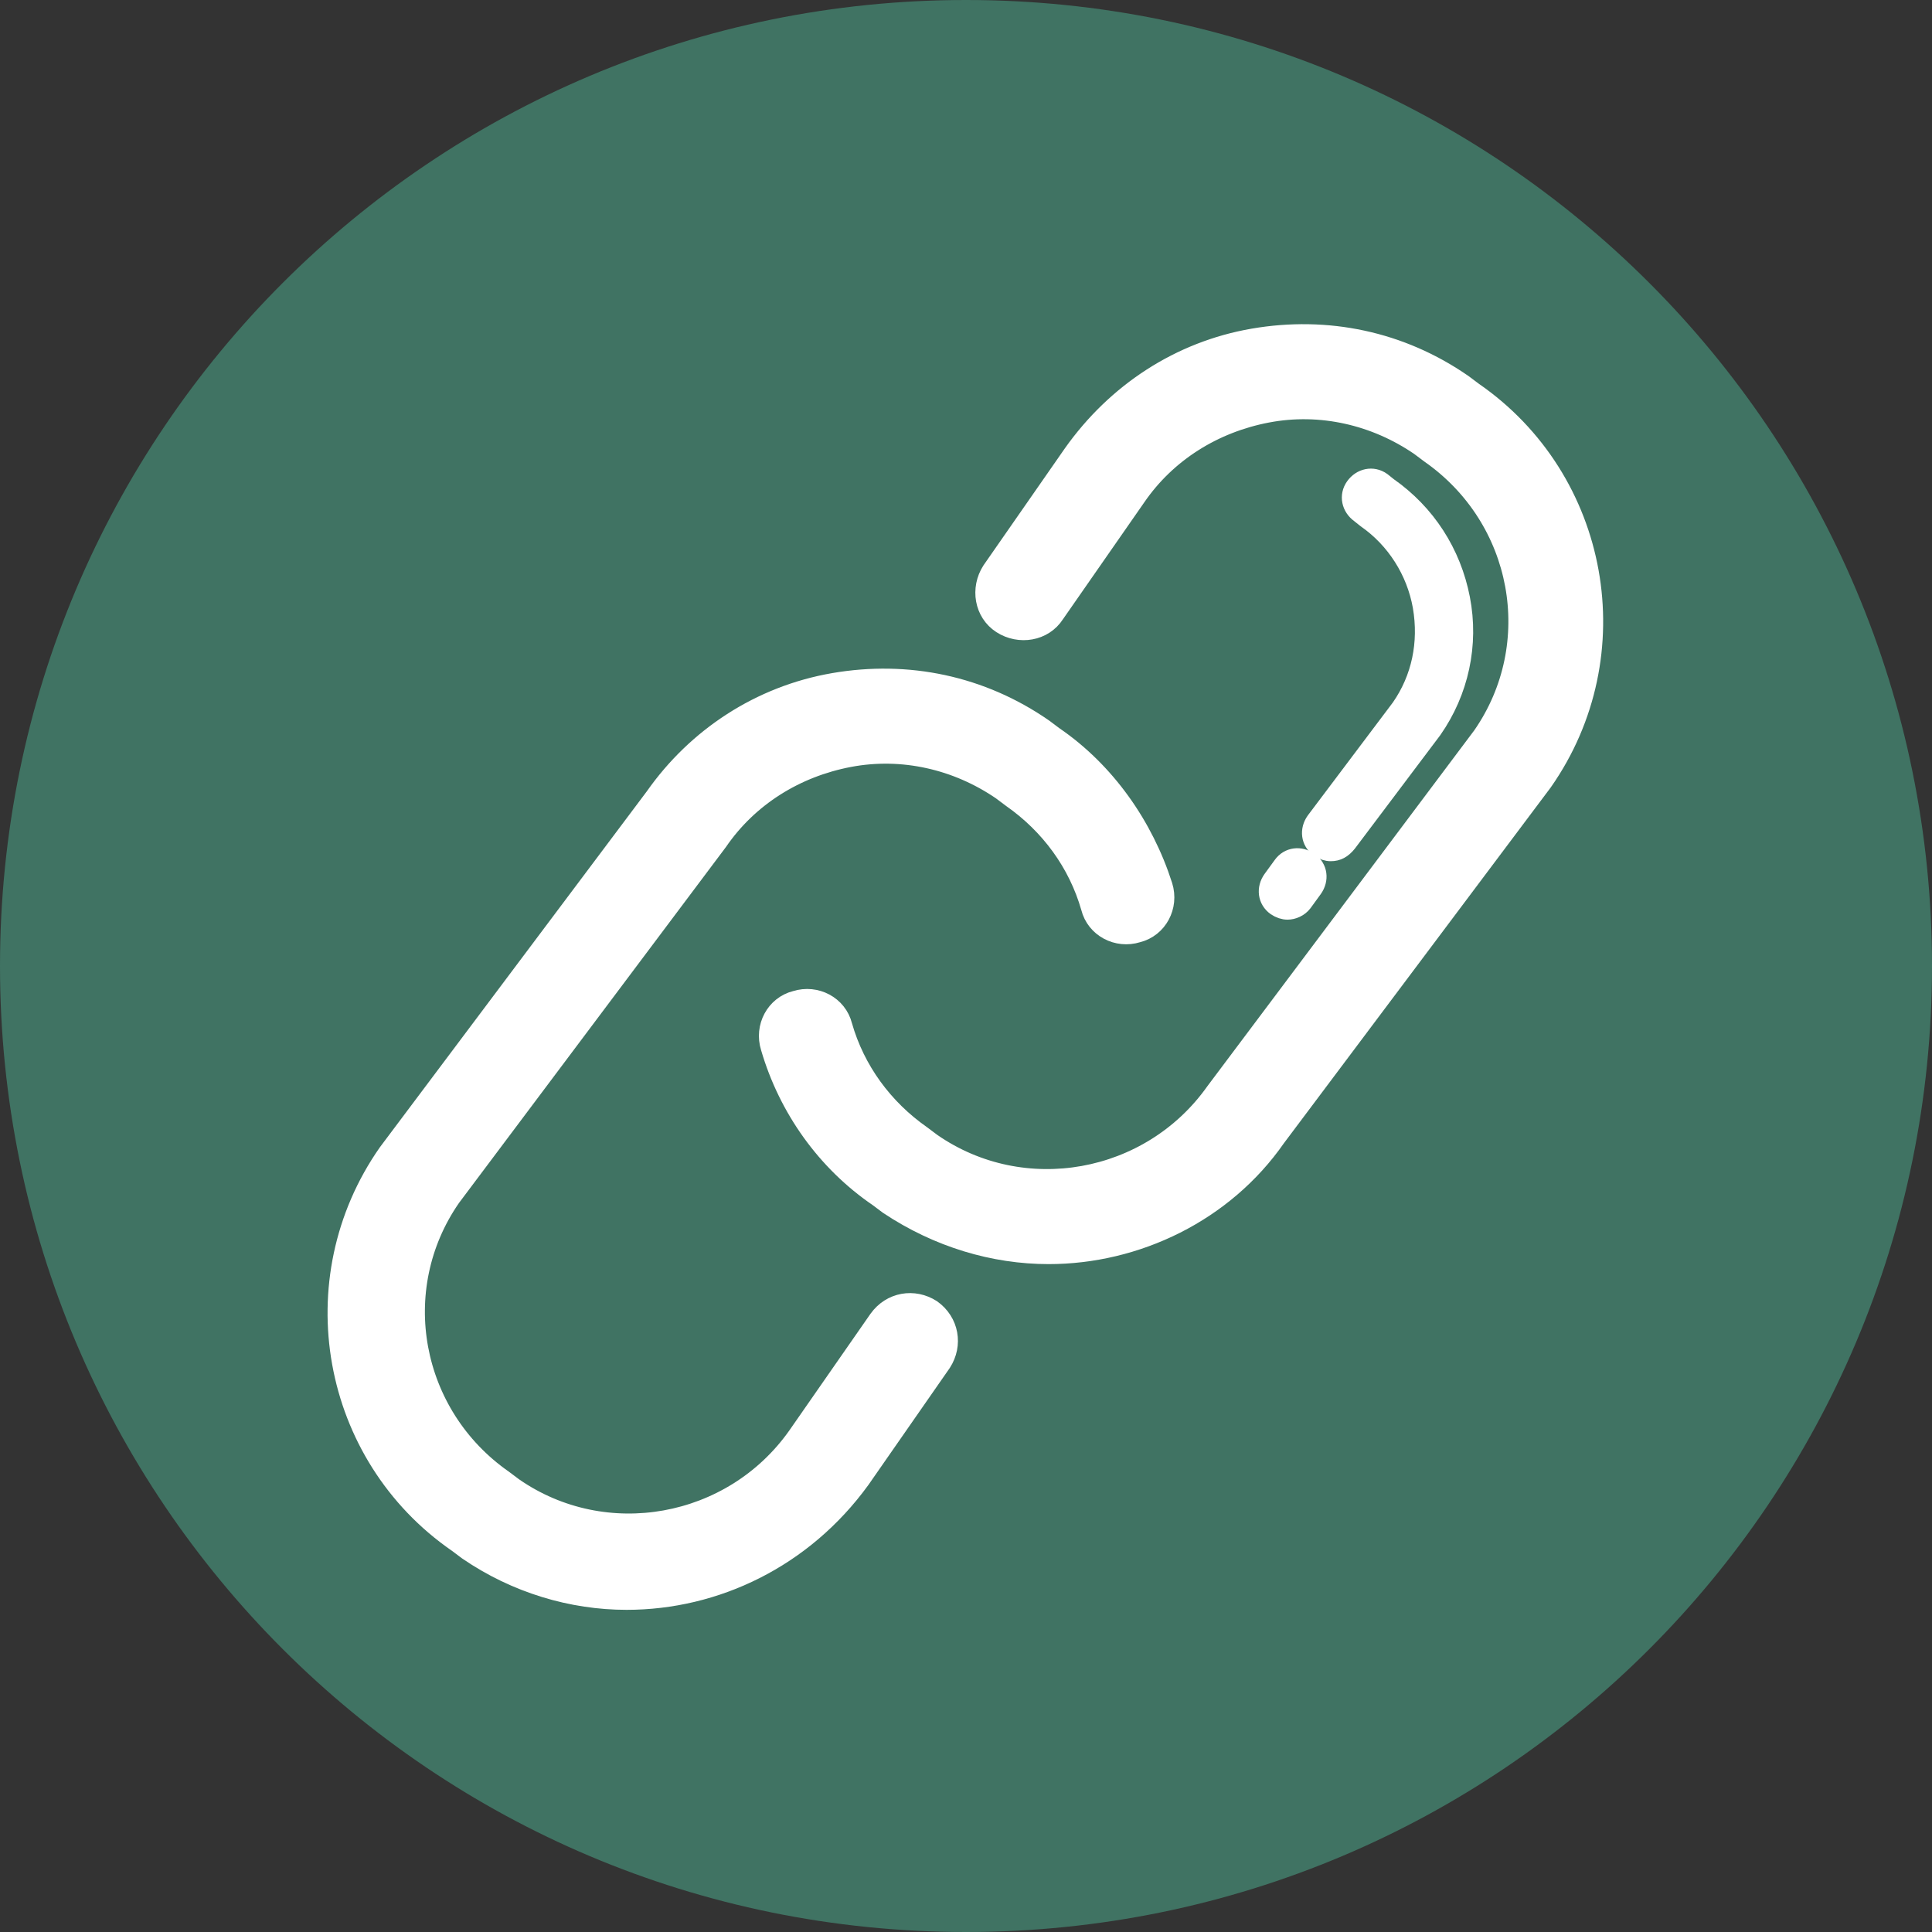
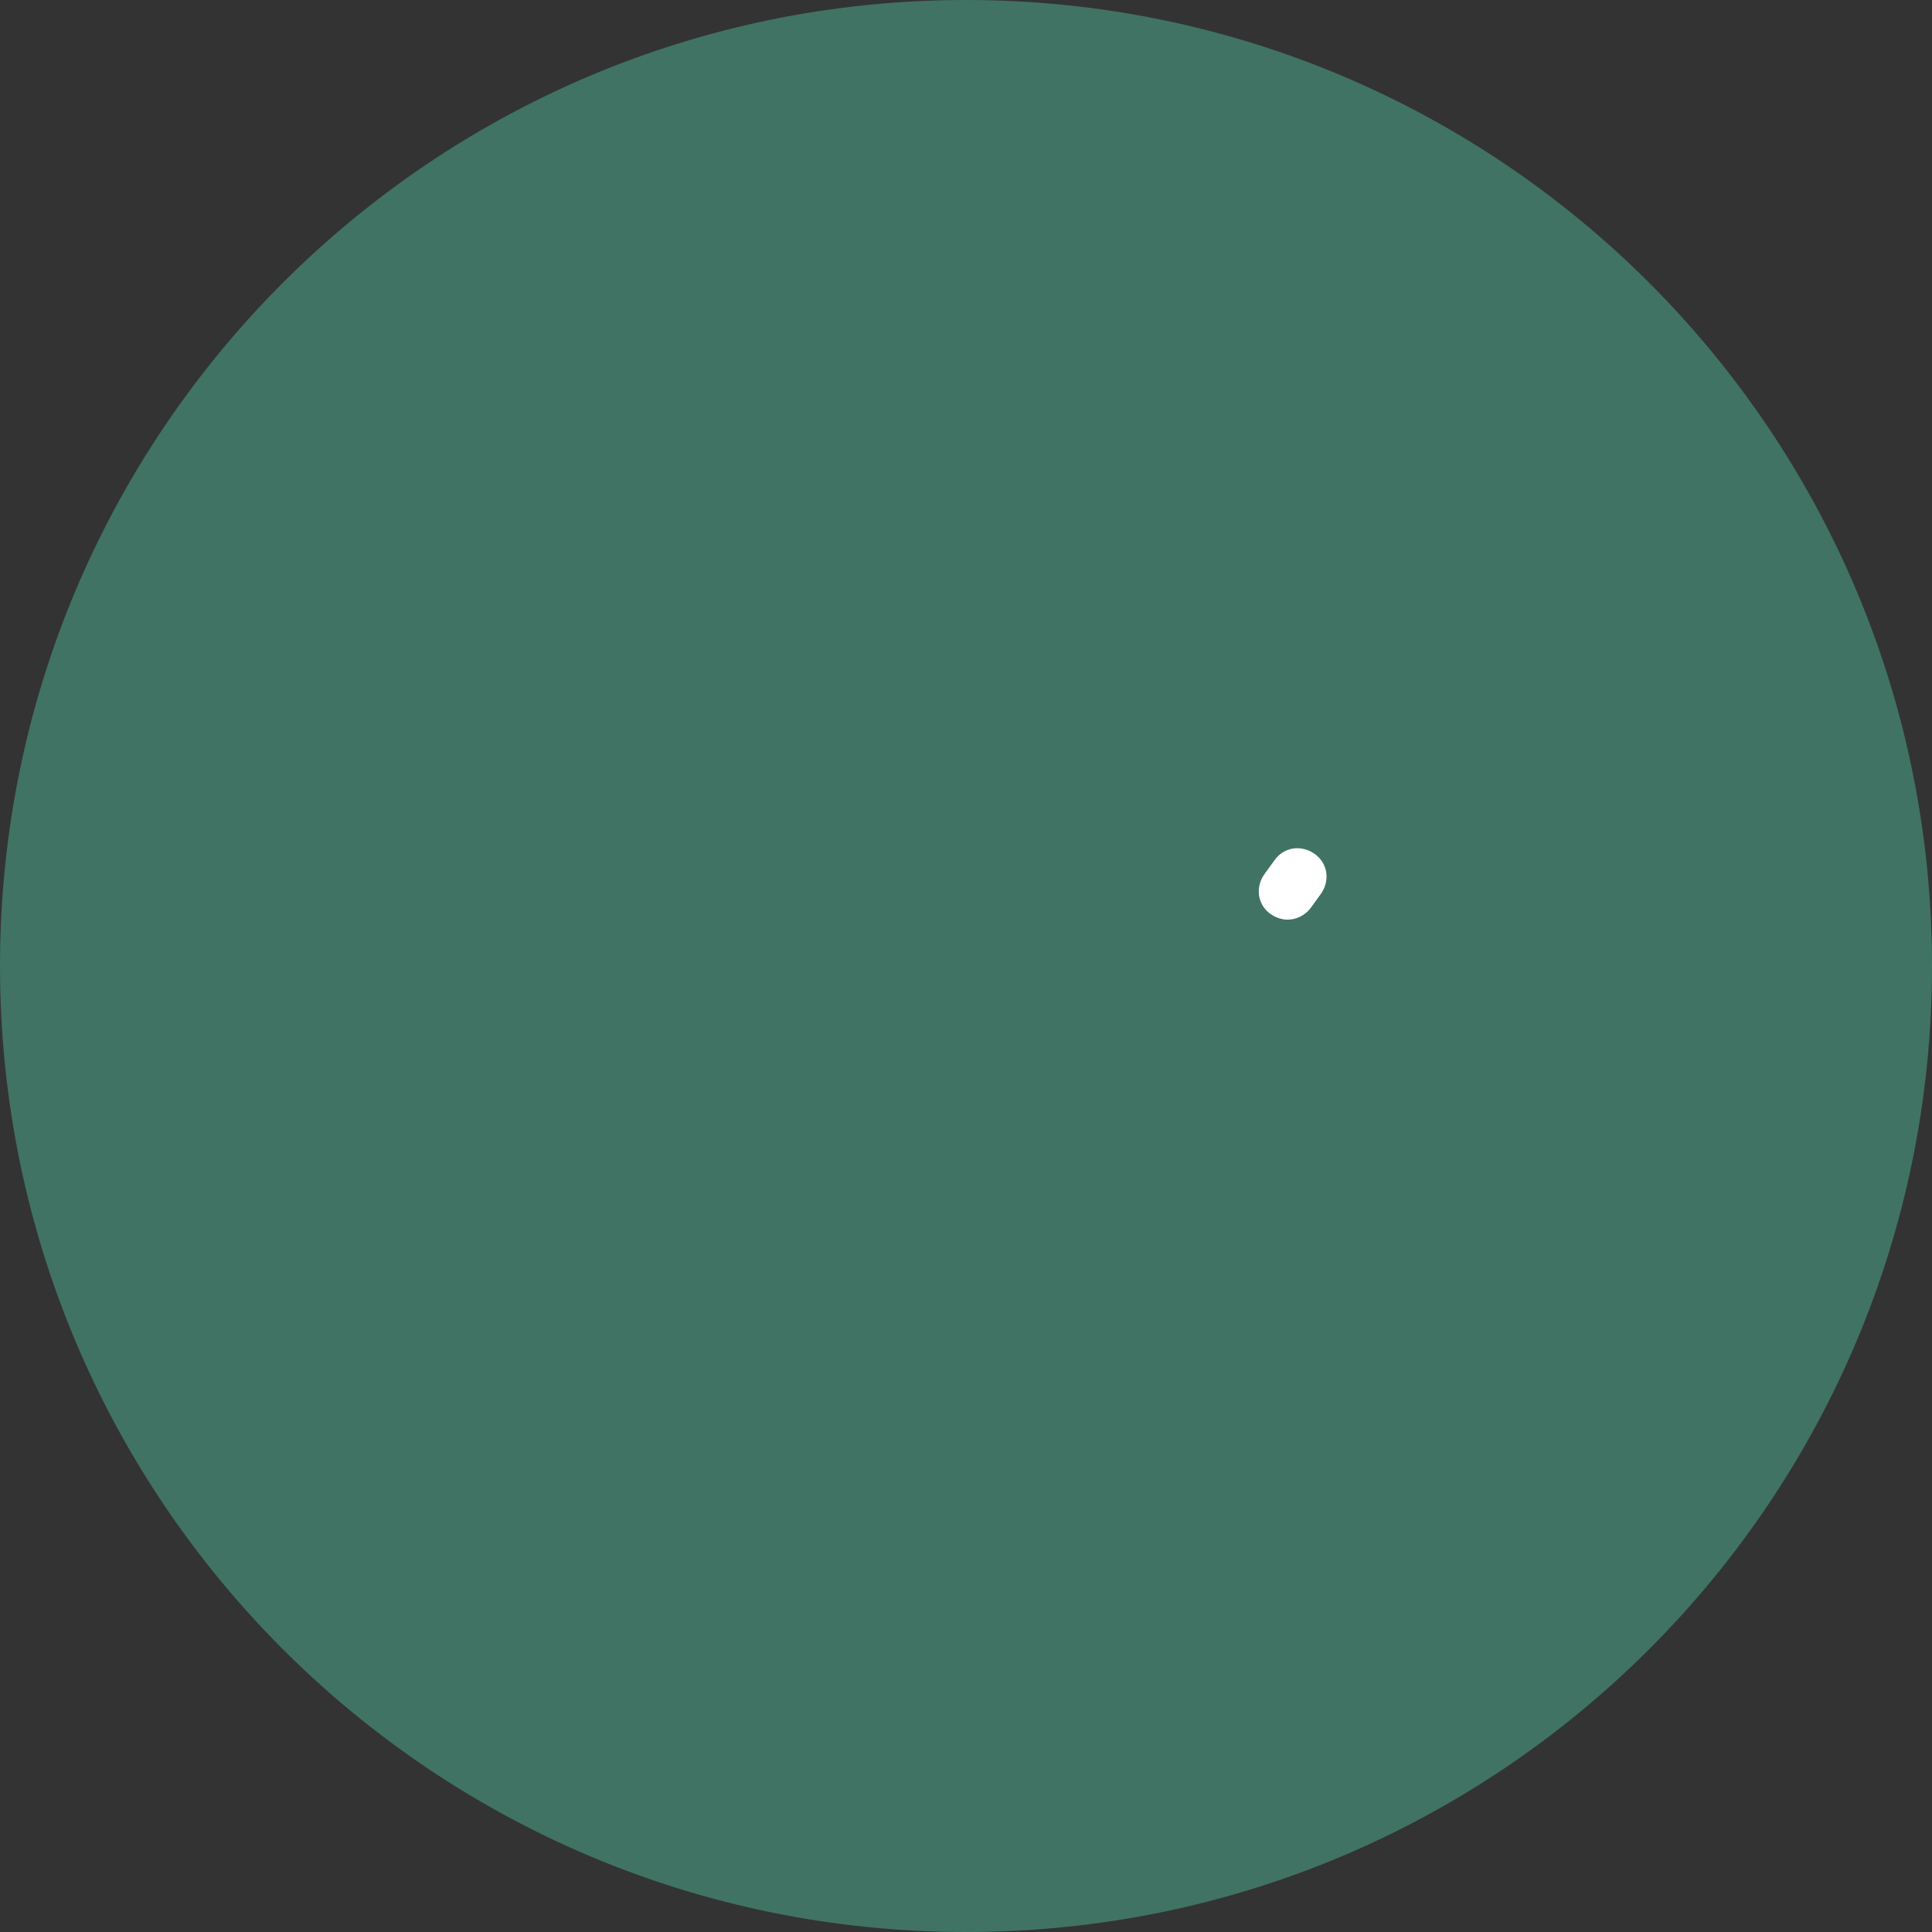
<svg xmlns="http://www.w3.org/2000/svg" version="1.1" id="Layer_1" x="0px" y="0px" viewBox="0 0 152 152" style="enable-background:new 0 0 152 152;" xml:space="preserve">
  <rect x="0" y="0" width="152" height="152" fill="#333333" stroke="none" />
  <style type="text/css">
	.st0{fill:#407363;}
	.st1{fill:#FFFFFF;stroke:#FFFFFF;stroke-width:1.508;stroke-miterlimit:6.032;}
</style>
  <g id="SVGRepo_bgCarrier">
    <path class="st0" d="M76,0L76,0c42,0,76,34,76,76l0,0c0,42-34,76-76,76l0,0c-42,0-76-34-76-76l0,0C0,34,34,0,76,0z" />
  </g>
  <g id="SVGRepo_tracerCarrier">
</g>
  <g id="SVGRepo_iconCarrier">
    <g>
      <g>
-         <path class="st1" d="M49.3,125.9c-4.3,0-8.7-1.3-12.5-3.9l-0.8-0.6c-10-6.9-12.5-20.7-5.5-30.7l21-28c3.3-4.7,8.3-8,14.1-9     c5.8-1,11.6,0.2,16.5,3.6l0.8,0.6c4.1,2.8,7.1,7.1,8.6,11.8c0.5,1.6-0.4,3.3-2,3.7c-1.6,0.5-3.3-0.4-3.7-2     c-1-3.5-3.2-6.5-6.2-8.6l-0.8-0.6c-3.5-2.4-7.8-3.4-12-2.6c-4.2,0.8-7.9,3.1-10.3,6.6l-21,28c-5,7.2-3.2,17.1,4.1,22.2l0.8,0.6     c7.2,5,17.2,3.2,22.3-4l6.4-9.2c1-1.4,2.8-1.7,4.2-0.8c1.4,1,1.7,2.8,0.8,4.2l-6.4,9.2C63.2,122.6,56.3,125.9,49.3,125.9z" />
-       </g>
+         </g>
      <g>
-         <path class="st1" d="M82.5,98.7c-4.3,0-8.7-1.3-12.6-3.9l-0.8-0.6c-4.1-2.8-7.1-7-8.5-11.8c-0.5-1.6,0.4-3.3,2-3.7     c1.6-0.5,3.3,0.4,3.7,2c1,3.5,3.2,6.5,6.2,8.6l0.8,0.6c7.2,5,17.2,3.2,22.3-4l21-28c5-7.2,3.2-17.1-4.1-22.2l-0.8-0.6     c-3.5-2.4-7.8-3.4-12-2.6c-4.2,0.8-7.9,3.1-10.3,6.6l-6.4,9.2c-0.9,1.4-2.8,1.7-4.2,0.8c-1.4-0.9-1.7-2.8-0.8-4.2l6.4-9.2     c3.4-4.8,8.4-8.1,14.2-9.1c5.8-1,11.6,0.2,16.5,3.6l0.8,0.6c10,6.9,12.5,20.7,5.5,30.7l-21,28C96.3,95.4,89.4,98.7,82.5,98.7z" />
-       </g>
+         </g>
      <g>
        <path class="st1" d="M101.3,71.6c-0.3,0-0.6-0.1-0.9-0.3c-0.7-0.5-0.8-1.4-0.3-2.1l0.8-1.1c0.5-0.7,1.4-0.8,2.1-0.3     c0.7,0.5,0.8,1.4,0.3,2.1l-0.8,1.1C102.2,71.4,101.7,71.6,101.3,71.6z" />
      </g>
      <g>
-         <path class="st1" d="M104.7,67c-0.3,0-0.6-0.1-0.9-0.3c-0.7-0.5-0.8-1.4-0.3-2.1l6.7-8.9c1.6-2.3,2.2-5.1,1.7-8     c-0.5-2.8-2.1-5.3-4.4-6.9l-0.5-0.4c-0.7-0.5-0.9-1.4-0.4-2.1c0.5-0.7,1.4-0.9,2.1-0.4l0.5,0.4c3,2.1,5,5.2,5.7,8.8     s-0.1,7.3-2.2,10.3l-6.7,8.9C105.6,66.8,105.2,67,104.7,67z" />
-       </g>
+         </g>
    </g>
  </g>
</svg>